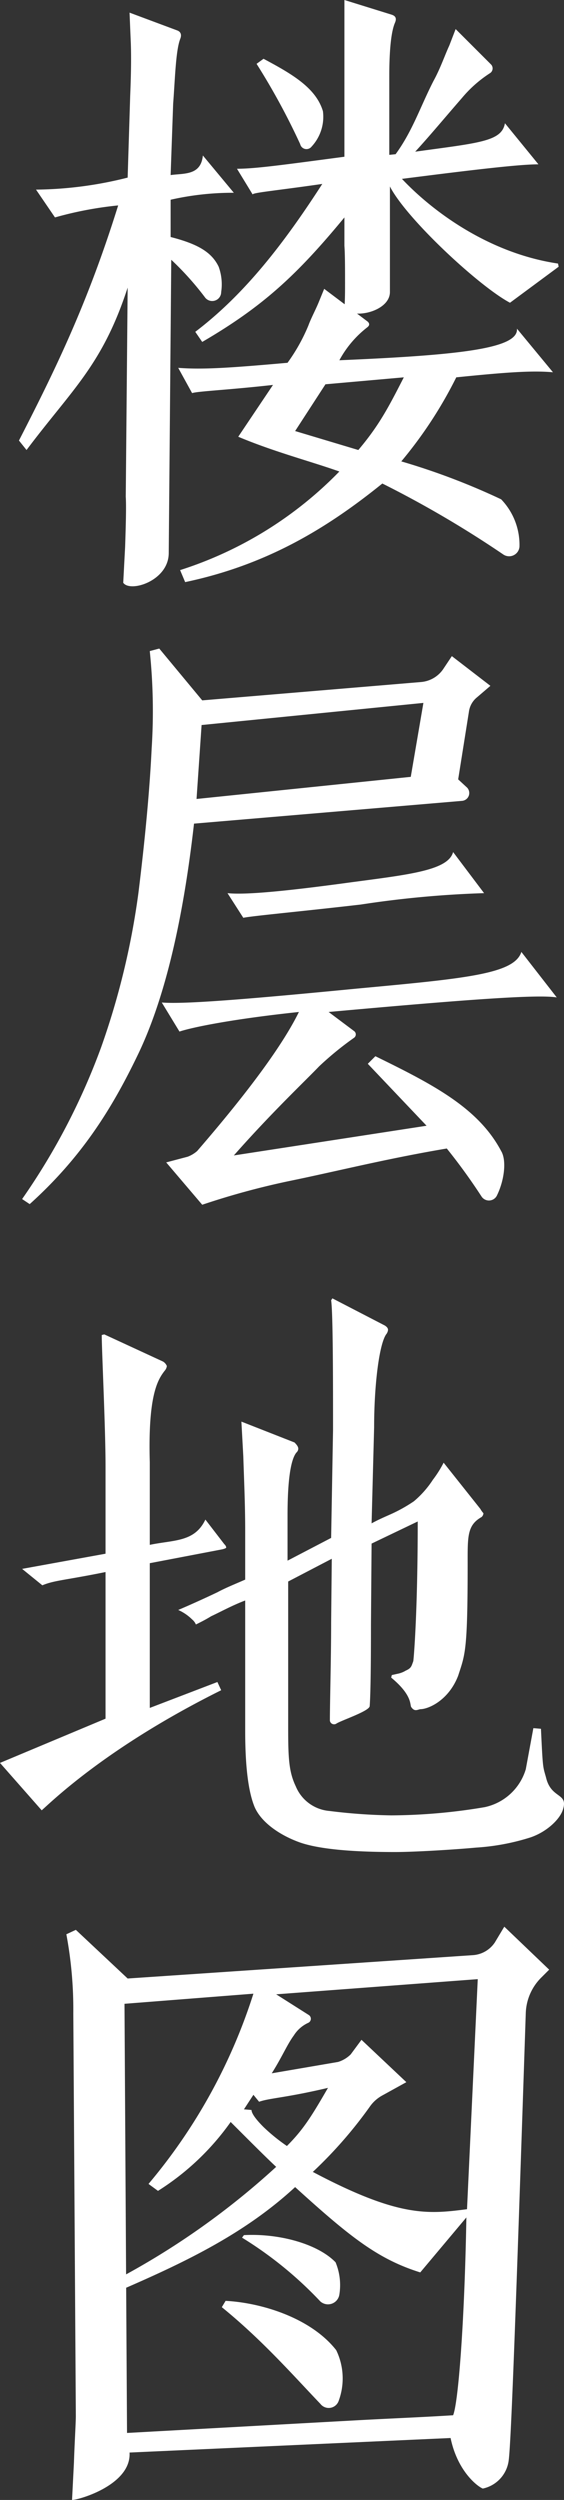
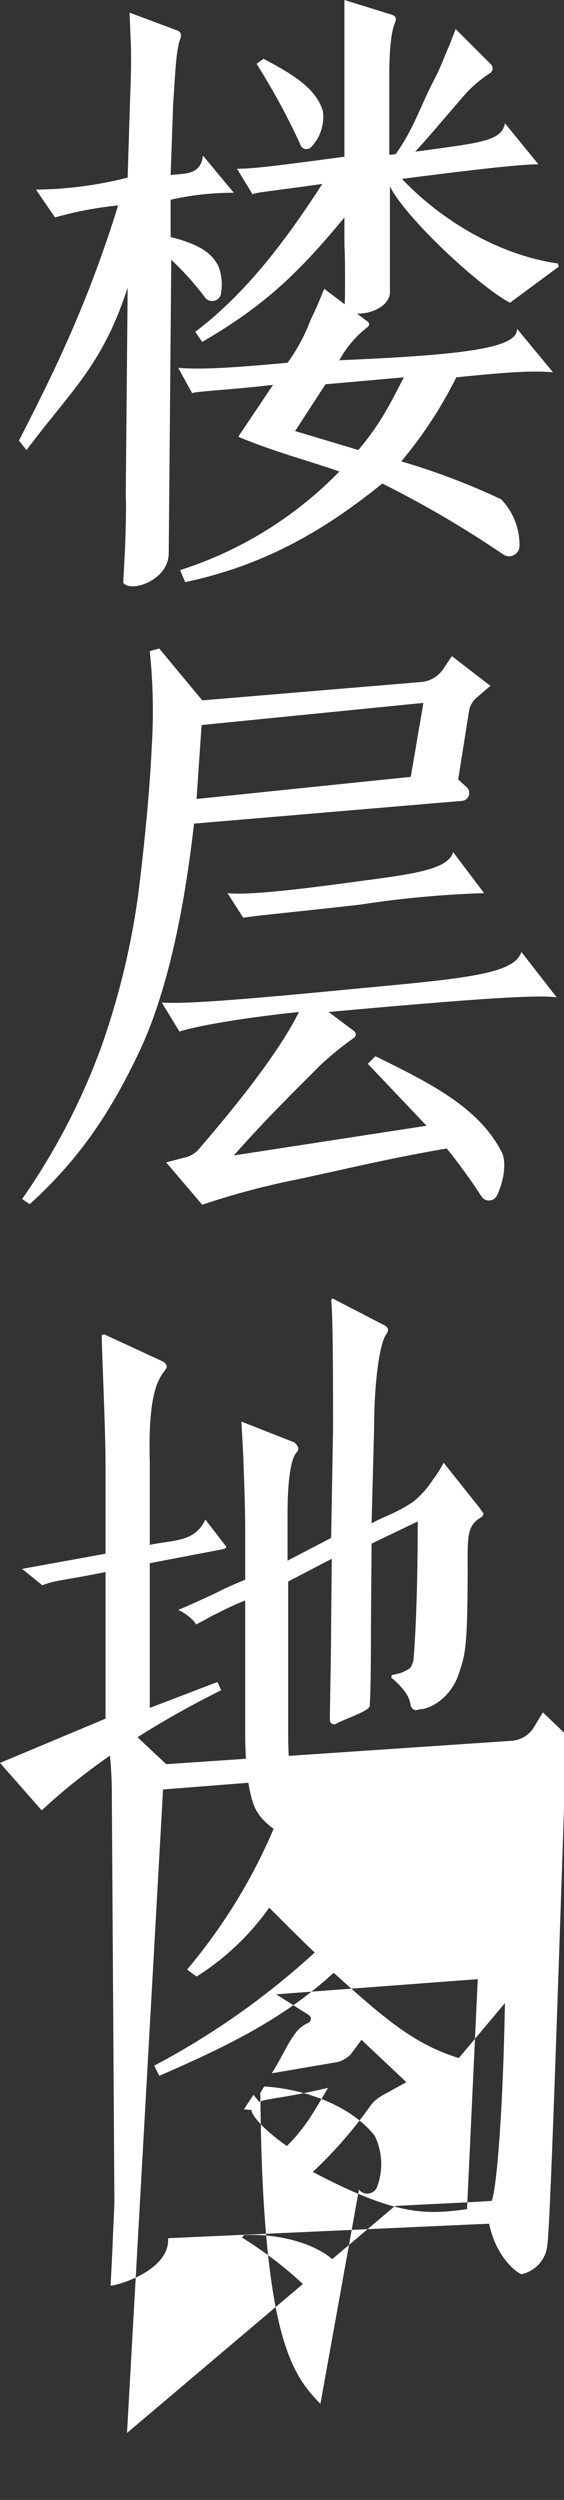
<svg xmlns="http://www.w3.org/2000/svg" width="80.322" height="355.98" viewBox="0 0 80.322 355.98">
  <rect x="0" y="0" width="80.322" height="355.98" fill="#333333" stroke="none" />
  <g id="map_tit" transform="translate(1374.99 -2035.747)">
-     <path id="パス_363114" data-name="パス 363114" d="M37.44,71.75c5.13,2.16,10.35,3.51,14.4,4.95A54.887,54.887,0,0,1,29.16,90.74l.72,1.71c11.52-2.43,20.07-7.56,28.08-14.04A150.439,150.439,0,0,1,75.15,88.49a1.478,1.478,0,0,0,2.34-1.08,9.354,9.354,0,0,0-2.61-6.75,97.4,97.4,0,0,0-14.22-5.4,61.022,61.022,0,0,0,7.83-11.97c7.11-.72,10.8-.99,13.77-.72l-5.13-6.21c.27,2.88-8.46,3.78-25.29,4.5a14.826,14.826,0,0,1,3.96-4.68c.36-.27.36-.54.09-.81l-6.21-4.68-.81,1.98c-.45,1.08-1.08,2.25-1.44,3.24a25.762,25.762,0,0,1-2.97,5.31c-8.1.72-12.06.99-15.57.72l1.98,3.6c.72-.27,5.13-.45,11.52-1.17ZM52.56,19.37V31.88c-8.82,1.17-12.69,1.71-15.3,1.71l2.25,3.69c-.27-.27,3.06-.54,9.9-1.53-5.4,8.37-10.98,15.66-18.09,21.06l.99,1.44c8.64-5.04,13.5-9.54,20.25-17.73v4.05c.09,1.17.09,3.42.09,5.31,0,1.17,0,2.34-.09,3.6,1.17,1.62,6.48.45,6.48-2.34V36.11c2.34,4.59,12.69,14.22,17.1,16.56l6.93-5.13-.09-.45c-9.72-1.44-17.73-7.29-22.23-12.06C72,33.59,77.67,32.96,80.19,32.96l-4.77-5.85c-.45,2.61-3.69,2.79-12.78,4.05,2.07-2.25,4.23-4.86,6.66-7.65A17.638,17.638,0,0,1,73.26,20a.807.807,0,0,0,.18-1.26L68.4,13.7l-.9,2.34c-.63,1.35-1.26,3.24-2.25,5.04-1.89,3.69-2.97,7.11-5.4,10.44l-.9.09V20.36c0-2.97.18-6.12.81-7.56.27-.63.09-.99-.54-1.17L52.56,9.56Zm-12.51-.72a97.81,97.81,0,0,1,6.21,11.43.919.919,0,0,0,1.62.36A6.232,6.232,0,0,0,49.5,25.4c-.99-3.33-4.41-5.31-8.46-7.47Zm5.49,52.29,4.32-6.66,11.16-.99c-2.16,4.23-3.51,6.84-6.48,10.35ZM32.67,51.86a1.279,1.279,0,0,0,2.34-.72,7.351,7.351,0,0,0-.36-3.6c-.99-2.07-2.97-3.24-6.84-4.23V38a39.921,39.921,0,0,1,9-.99L32.4,31.7c-.27,2.88-2.7,2.52-4.59,2.79l.36-10.17c.27-3.51.36-7.47.99-9.18.27-.63.09-1.08-.45-1.26l-6.75-2.52.18,4.32c.09,2.43,0,5.4-.09,7.56l-.36,11.61A54.888,54.888,0,0,1,8.64,36.56l2.7,3.96a51.831,51.831,0,0,1,9-1.71C16.02,52.67,11.52,61.94,6.21,72.29l1.08,1.35c6.48-8.64,10.8-12.06,14.4-23.13L21.42,80.3c.09,1.35,0,4.32-.09,7.11l-.27,5.13c.99,1.44,6.48-.27,6.48-4.23l.36-41.76A42.291,42.291,0,0,1,32.67,51.86ZM66.6,104.88a4.253,4.253,0,0,1-3.15,1.8l-31.14,2.61-6.12-7.38-1.35.36a83.086,83.086,0,0,1,.27,13.86c-.27,5.67-.9,12.6-1.89,20.61a108.878,108.878,0,0,1-5.31,21.96A94.242,94.242,0,0,1,6.66,180.3l1.08.72c7.29-6.57,11.61-13.41,15.3-21.06,3.78-7.74,6.48-18.81,8.1-33.12L69.3,123.6a1.118,1.118,0,0,0,.63-1.98l-1.17-1.08,1.53-9.63a3.18,3.18,0,0,1,1.17-2.07l1.89-1.62-5.49-4.23Zm-2.34,64.98-27.45,4.23c5.4-6.12,10.08-10.53,12.15-12.69a45.167,45.167,0,0,1,4.95-4.05.589.589,0,0,0,0-.99l-3.6-2.7c19.89-1.8,29.88-2.52,32.49-2.07l-5.04-6.48c-.99,3.15-7.92,3.78-23.4,5.22-15.75,1.53-24.66,2.25-27.81,1.98l2.52,4.14c1.89-.63,7.65-1.8,17.01-2.79-2.25,4.59-7.02,11.16-14.49,19.8a4.4,4.4,0,0,1-1.35.81l-3.06.81,5.13,6.03a109.051,109.051,0,0,1,12.6-3.42c6.57-1.35,13.68-3.15,22.23-4.59a83.7,83.7,0,0,1,4.95,6.84,1.262,1.262,0,0,0,2.16-.09c1.08-2.16,1.44-5.04.63-6.39-3.24-6.12-9.63-9.45-17.91-13.5l-1.08,1.08Zm-.45-60.21-1.8,10.53L31.5,123.33l.72-10.53Zm4.23,21.24c-.72,2.7-6.66,3.24-15.3,4.41s-14.31,1.71-16.83,1.44l2.25,3.51c1.26-.27,8.19-.9,16.74-1.89a145.03,145.03,0,0,1,17.55-1.62ZM32.76,225.94c-1.53,3.24-4.5,2.88-7.92,3.6V217.75c-.27-9.63,1.17-11.79,2.16-13.05a1.2,1.2,0,0,0,.27-.63,1.341,1.341,0,0,0-.54-.63l-8.37-3.87-.36.09c0,2.16.54,13.23.54,18.63V230.8L6.66,232.96l2.88,2.34c1.71-.72,3.24-.72,9-1.89v20.88l-15.03,6.3,5.94,6.75c1.44-1.26,9.27-9,25.56-17.1l-.54-1.17-9.63,3.69V232.15l10.35-1.98q.54-.135.54-.27a.822.822,0,0,0-.27-.45Zm46.71,29.7-1.08,5.85a7.8,7.8,0,0,1-5.85,5.4,81.444,81.444,0,0,1-13.32,1.17,79.626,79.626,0,0,1-8.82-.63,5.694,5.694,0,0,1-4.77-3.51c-.99-2.07-1.08-4.05-1.08-8.37V234.76l6.21-3.24-.09,9.09c0,5.04-.18,11.43-.18,13.95a.6.6,0,0,0,.9.45c.63-.45,4.77-1.8,4.77-2.52.09-1.17.18-4.14.18-11.61l.09-11.52L63,226.21c0,12.69-.54,19.26-.63,19.89-.27.72-.27.99-1.08,1.35a3.529,3.529,0,0,1-1.17.45l-.81.18-.09.36c3.15,2.61,2.61,3.96,2.88,4.23.45.63.81.36,1.26.27,1.17,0,4.05-1.26,5.4-4.77.99-3.06,1.35-3.42,1.35-15.84,0-3.96-.09-5.58,1.98-6.75a.778.778,0,0,0,.27-.54,3.562,3.562,0,0,1-.45-.63l-5.22-6.57a15.994,15.994,0,0,1-1.53,2.43,13.855,13.855,0,0,1-2.7,3.06,21.511,21.511,0,0,1-3.6,1.98c-.81.36-1.62.72-2.43,1.17l.36-13.68c0-6.03.72-11.79,1.71-13.23a1.2,1.2,0,0,0,.27-.63c0-.27-.18-.45-.45-.63l-7.47-3.87-.18.27c.27,1.8.27,11.97.27,18.45l-.27,15.39-6.21,3.24v-6.48c0-4.95.45-7.92,1.26-8.91a.778.778,0,0,0,.27-.54c0-.27-.18-.54-.54-.9l-7.56-2.97.27,4.95c.09,2.97.27,6.75.27,10.62v6.93c-1.44.63-2.79,1.17-3.96,1.8-2.07.99-4.5,2.07-5.58,2.52a6.661,6.661,0,0,1,1.98,1.35,1.887,1.887,0,0,1,.54.72c.72-.36,1.44-.72,2.16-1.17,1.35-.63,2.97-1.53,4.86-2.25v18.63q0,7.56,1.35,10.8c.99,2.25,3.69,4.05,6.48,5.04q3.915,1.35,13.5,1.35c2.88,0,8.64-.36,11.52-.63a32.125,32.125,0,0,0,7.74-1.44c2.43-.81,4.32-2.7,4.68-4.05.72-2.34-1.71-1.44-2.43-4.5-.45-1.62-.45-1.17-.72-6.93Zm-5.49,30.52a4.085,4.085,0,0,1-3.06,1.8l-49.23,3.33-7.38-6.93-1.35.63a58.05,58.05,0,0,1,.99,11.25l.36,57.33c0,.99-.18,3.87-.27,6.66l-.27,5.31c.99,0,8.46-2.16,8.19-6.75l45.72-2.07c.99,4.77,3.87,6.93,4.59,7.2a4.7,4.7,0,0,0,3.69-4.05c.36-2.79,1.08-23.13,2.43-63.72a7.479,7.479,0,0,1,2.25-5.04l1.08-1.08-6.39-6.12Zm-52.74,8.73,18.36-1.44a79.241,79.241,0,0,1-14.94,27.09l1.35.99a36.5,36.5,0,0,0,10.35-9.81c3.51,3.51,4.95,4.95,6.48,6.39a109.307,109.307,0,0,1-22.86,16.11l.72,1.44c9.36-4.05,17.73-8.1,24.84-14.67,7.83,7.11,11.79,10.26,17.82,12.15l6.57-7.83c-.27,15.3-1.17,26.46-1.89,28.17-4.23.27-8.82.45-13.77.72L21.6,356Zm27.9,56.97a1.5,1.5,0,0,0,2.61-.45,9.237,9.237,0,0,0-.36-7.2c-3.6-4.59-10.62-6.75-15.75-7.02l-.54.9C40.86,342.77,45.27,347.81,49.14,351.86ZM38.25,309.92l1.35-2.07.81.99c1.53-.54,3.69-.54,9.81-1.98-2.34,4.05-3.51,5.94-5.85,8.28a26.028,26.028,0,0,1-3.33-2.7c-1.17-1.17-1.71-1.98-1.71-2.43Zm-.27,18.27a54.579,54.579,0,0,1,11.16,9.09,1.638,1.638,0,0,0,2.7-.99,8.473,8.473,0,0,0-.54-4.59c-2.52-2.61-8.01-4.14-13.05-3.87Zm15.48-26.1a4.364,4.364,0,0,1-1.8,1.08l-9.45,1.62c1.53-2.43,2.16-4.05,3.15-5.4a4.753,4.753,0,0,1,2.07-1.8.636.636,0,0,0,.09-1.08l-4.68-2.97,28.71-2.16-1.53,32.76c-5.58.72-9.72,1.17-21.96-5.31a62.034,62.034,0,0,0,8.1-9.27,5.2,5.2,0,0,1,1.8-1.62l3.42-1.89-6.39-6.03Z" transform="translate(-1378.5 2026.187)" fill="#fff" />
+     <path id="パス_363114" data-name="パス 363114" d="M37.44,71.75c5.13,2.16,10.35,3.51,14.4,4.95A54.887,54.887,0,0,1,29.16,90.74l.72,1.71c11.52-2.43,20.07-7.56,28.08-14.04A150.439,150.439,0,0,1,75.15,88.49a1.478,1.478,0,0,0,2.34-1.08,9.354,9.354,0,0,0-2.61-6.75,97.4,97.4,0,0,0-14.22-5.4,61.022,61.022,0,0,0,7.83-11.97c7.11-.72,10.8-.99,13.77-.72l-5.13-6.21c.27,2.88-8.46,3.78-25.29,4.5a14.826,14.826,0,0,1,3.96-4.68c.36-.27.36-.54.09-.81l-6.21-4.68-.81,1.98c-.45,1.08-1.08,2.25-1.44,3.24a25.762,25.762,0,0,1-2.97,5.31c-8.1.72-12.06.99-15.57.72l1.98,3.6c.72-.27,5.13-.45,11.52-1.17ZM52.56,19.37V31.88c-8.82,1.17-12.69,1.71-15.3,1.71l2.25,3.69c-.27-.27,3.06-.54,9.9-1.53-5.4,8.37-10.98,15.66-18.09,21.06l.99,1.44c8.64-5.04,13.5-9.54,20.25-17.73v4.05c.09,1.17.09,3.42.09,5.31,0,1.17,0,2.34-.09,3.6,1.17,1.62,6.48.45,6.48-2.34V36.11c2.34,4.59,12.69,14.22,17.1,16.56l6.93-5.13-.09-.45c-9.72-1.44-17.73-7.29-22.23-12.06C72,33.59,77.67,32.96,80.19,32.96l-4.77-5.85c-.45,2.61-3.69,2.79-12.78,4.05,2.07-2.25,4.23-4.86,6.66-7.65A17.638,17.638,0,0,1,73.26,20a.807.807,0,0,0,.18-1.26L68.4,13.7l-.9,2.34c-.63,1.35-1.26,3.24-2.25,5.04-1.89,3.69-2.97,7.11-5.4,10.44l-.9.09V20.36c0-2.97.18-6.12.81-7.56.27-.63.09-.99-.54-1.17L52.56,9.56Zm-12.51-.72a97.81,97.81,0,0,1,6.21,11.43.919.919,0,0,0,1.62.36A6.232,6.232,0,0,0,49.5,25.4c-.99-3.33-4.41-5.31-8.46-7.47Zm5.49,52.29,4.32-6.66,11.16-.99c-2.16,4.23-3.51,6.84-6.48,10.35ZM32.67,51.86a1.279,1.279,0,0,0,2.34-.72,7.351,7.351,0,0,0-.36-3.6c-.99-2.07-2.97-3.24-6.84-4.23V38a39.921,39.921,0,0,1,9-.99L32.4,31.7c-.27,2.88-2.7,2.52-4.59,2.79l.36-10.17c.27-3.51.36-7.47.99-9.18.27-.63.09-1.08-.45-1.26l-6.75-2.52.18,4.32c.09,2.43,0,5.4-.09,7.56l-.36,11.61A54.888,54.888,0,0,1,8.64,36.56l2.7,3.96a51.831,51.831,0,0,1,9-1.71C16.02,52.67,11.52,61.94,6.21,72.29l1.08,1.35c6.48-8.64,10.8-12.06,14.4-23.13L21.42,80.3c.09,1.35,0,4.32-.09,7.11l-.27,5.13c.99,1.44,6.48-.27,6.48-4.23l.36-41.76A42.291,42.291,0,0,1,32.67,51.86ZM66.6,104.88a4.253,4.253,0,0,1-3.15,1.8l-31.14,2.61-6.12-7.38-1.35.36a83.086,83.086,0,0,1,.27,13.86c-.27,5.67-.9,12.6-1.89,20.61a108.878,108.878,0,0,1-5.31,21.96A94.242,94.242,0,0,1,6.66,180.3l1.08.72c7.29-6.57,11.61-13.41,15.3-21.06,3.78-7.74,6.48-18.81,8.1-33.12L69.3,123.6a1.118,1.118,0,0,0,.63-1.98l-1.17-1.08,1.53-9.63a3.18,3.18,0,0,1,1.17-2.07l1.89-1.62-5.49-4.23Zm-2.34,64.98-27.45,4.23c5.4-6.12,10.08-10.53,12.15-12.69a45.167,45.167,0,0,1,4.95-4.05.589.589,0,0,0,0-.99l-3.6-2.7c19.89-1.8,29.88-2.52,32.49-2.07l-5.04-6.48c-.99,3.15-7.92,3.78-23.4,5.22-15.75,1.53-24.66,2.25-27.81,1.98l2.52,4.14c1.89-.63,7.65-1.8,17.01-2.79-2.25,4.59-7.02,11.16-14.49,19.8a4.4,4.4,0,0,1-1.35.81l-3.06.81,5.13,6.03a109.051,109.051,0,0,1,12.6-3.42c6.57-1.35,13.68-3.15,22.23-4.59a83.7,83.7,0,0,1,4.95,6.84,1.262,1.262,0,0,0,2.16-.09c1.08-2.16,1.44-5.04.63-6.39-3.24-6.12-9.63-9.45-17.91-13.5l-1.08,1.08Zm-.45-60.21-1.8,10.53L31.5,123.33l.72-10.53Zm4.23,21.24c-.72,2.7-6.66,3.24-15.3,4.41s-14.31,1.71-16.83,1.44l2.25,3.51c1.26-.27,8.19-.9,16.74-1.89a145.03,145.03,0,0,1,17.55-1.62ZM32.76,225.94c-1.53,3.24-4.5,2.88-7.92,3.6V217.75c-.27-9.63,1.17-11.79,2.16-13.05a1.2,1.2,0,0,0,.27-.63,1.341,1.341,0,0,0-.54-.63l-8.37-3.87-.36.09c0,2.16.54,13.23.54,18.63V230.8L6.66,232.96l2.88,2.34c1.71-.72,3.24-.72,9-1.89v20.88l-15.03,6.3,5.94,6.75c1.44-1.26,9.27-9,25.56-17.1l-.54-1.17-9.63,3.69V232.15l10.35-1.98q.54-.135.54-.27a.822.822,0,0,0-.27-.45Zm46.71,29.7-1.08,5.85a7.8,7.8,0,0,1-5.85,5.4,81.444,81.444,0,0,1-13.32,1.17,79.626,79.626,0,0,1-8.82-.63,5.694,5.694,0,0,1-4.77-3.51c-.99-2.07-1.08-4.05-1.08-8.37V234.76l6.21-3.24-.09,9.09c0,5.04-.18,11.43-.18,13.95a.6.6,0,0,0,.9.45c.63-.45,4.77-1.8,4.77-2.52.09-1.17.18-4.14.18-11.61l.09-11.52L63,226.21c0,12.69-.54,19.26-.63,19.89-.27.72-.27.99-1.08,1.35a3.529,3.529,0,0,1-1.17.45l-.81.18-.09.36c3.15,2.61,2.61,3.96,2.88,4.23.45.63.81.36,1.26.27,1.17,0,4.05-1.26,5.4-4.77.99-3.06,1.35-3.42,1.35-15.84,0-3.96-.09-5.58,1.98-6.75a.778.778,0,0,0,.27-.54,3.562,3.562,0,0,1-.45-.63l-5.22-6.57a15.994,15.994,0,0,1-1.53,2.43,13.855,13.855,0,0,1-2.7,3.06,21.511,21.511,0,0,1-3.6,1.98c-.81.36-1.62.72-2.43,1.17l.36-13.68c0-6.03.72-11.79,1.71-13.23a1.2,1.2,0,0,0,.27-.63c0-.27-.18-.45-.45-.63l-7.47-3.87-.18.27c.27,1.8.27,11.97.27,18.45l-.27,15.39-6.21,3.24v-6.48c0-4.95.45-7.92,1.26-8.91a.778.778,0,0,0,.27-.54c0-.27-.18-.54-.54-.9l-7.56-2.97.27,4.95c.09,2.97.27,6.75.27,10.62v6.93c-1.44.63-2.79,1.17-3.96,1.8-2.07.99-4.5,2.07-5.58,2.52a6.661,6.661,0,0,1,1.98,1.35,1.887,1.887,0,0,1,.54.72c.72-.36,1.44-.72,2.16-1.17,1.35-.63,2.97-1.53,4.86-2.25v18.63q0,7.56,1.35,10.8c.99,2.25,3.69,4.05,6.48,5.04q3.915,1.35,13.5,1.35c2.88,0,8.64-.36,11.52-.63a32.125,32.125,0,0,0,7.74-1.44c2.43-.81,4.32-2.7,4.68-4.05.72-2.34-1.71-1.44-2.43-4.5-.45-1.62-.45-1.17-.72-6.93Za4.085,4.085,0,0,1-3.06,1.8l-49.23,3.33-7.38-6.93-1.35.63a58.05,58.05,0,0,1,.99,11.25l.36,57.33c0,.99-.18,3.87-.27,6.66l-.27,5.31c.99,0,8.46-2.16,8.19-6.75l45.72-2.07c.99,4.77,3.87,6.93,4.59,7.2a4.7,4.7,0,0,0,3.69-4.05c.36-2.79,1.08-23.13,2.43-63.72a7.479,7.479,0,0,1,2.25-5.04l1.08-1.08-6.39-6.12Zm-52.74,8.73,18.36-1.44a79.241,79.241,0,0,1-14.94,27.09l1.35.99a36.5,36.5,0,0,0,10.35-9.81c3.51,3.51,4.95,4.95,6.48,6.39a109.307,109.307,0,0,1-22.86,16.11l.72,1.44c9.36-4.05,17.73-8.1,24.84-14.67,7.83,7.11,11.79,10.26,17.82,12.15l6.57-7.83c-.27,15.3-1.17,26.46-1.89,28.17-4.23.27-8.82.45-13.77.72L21.6,356Zm27.9,56.97a1.5,1.5,0,0,0,2.61-.45,9.237,9.237,0,0,0-.36-7.2c-3.6-4.59-10.62-6.75-15.75-7.02l-.54.9C40.86,342.77,45.27,347.81,49.14,351.86ZM38.25,309.92l1.35-2.07.81.99c1.53-.54,3.69-.54,9.81-1.98-2.34,4.05-3.51,5.94-5.85,8.28a26.028,26.028,0,0,1-3.33-2.7c-1.17-1.17-1.71-1.98-1.71-2.43Zm-.27,18.27a54.579,54.579,0,0,1,11.16,9.09,1.638,1.638,0,0,0,2.7-.99,8.473,8.473,0,0,0-.54-4.59c-2.52-2.61-8.01-4.14-13.05-3.87Zm15.48-26.1a4.364,4.364,0,0,1-1.8,1.08l-9.45,1.62c1.53-2.43,2.16-4.05,3.15-5.4a4.753,4.753,0,0,1,2.07-1.8.636.636,0,0,0,.09-1.08l-4.68-2.97,28.71-2.16-1.53,32.76c-5.58.72-9.72,1.17-21.96-5.31a62.034,62.034,0,0,0,8.1-9.27,5.2,5.2,0,0,1,1.8-1.62l3.42-1.89-6.39-6.03Z" transform="translate(-1378.5 2026.187)" fill="#fff" />
  </g>
</svg>